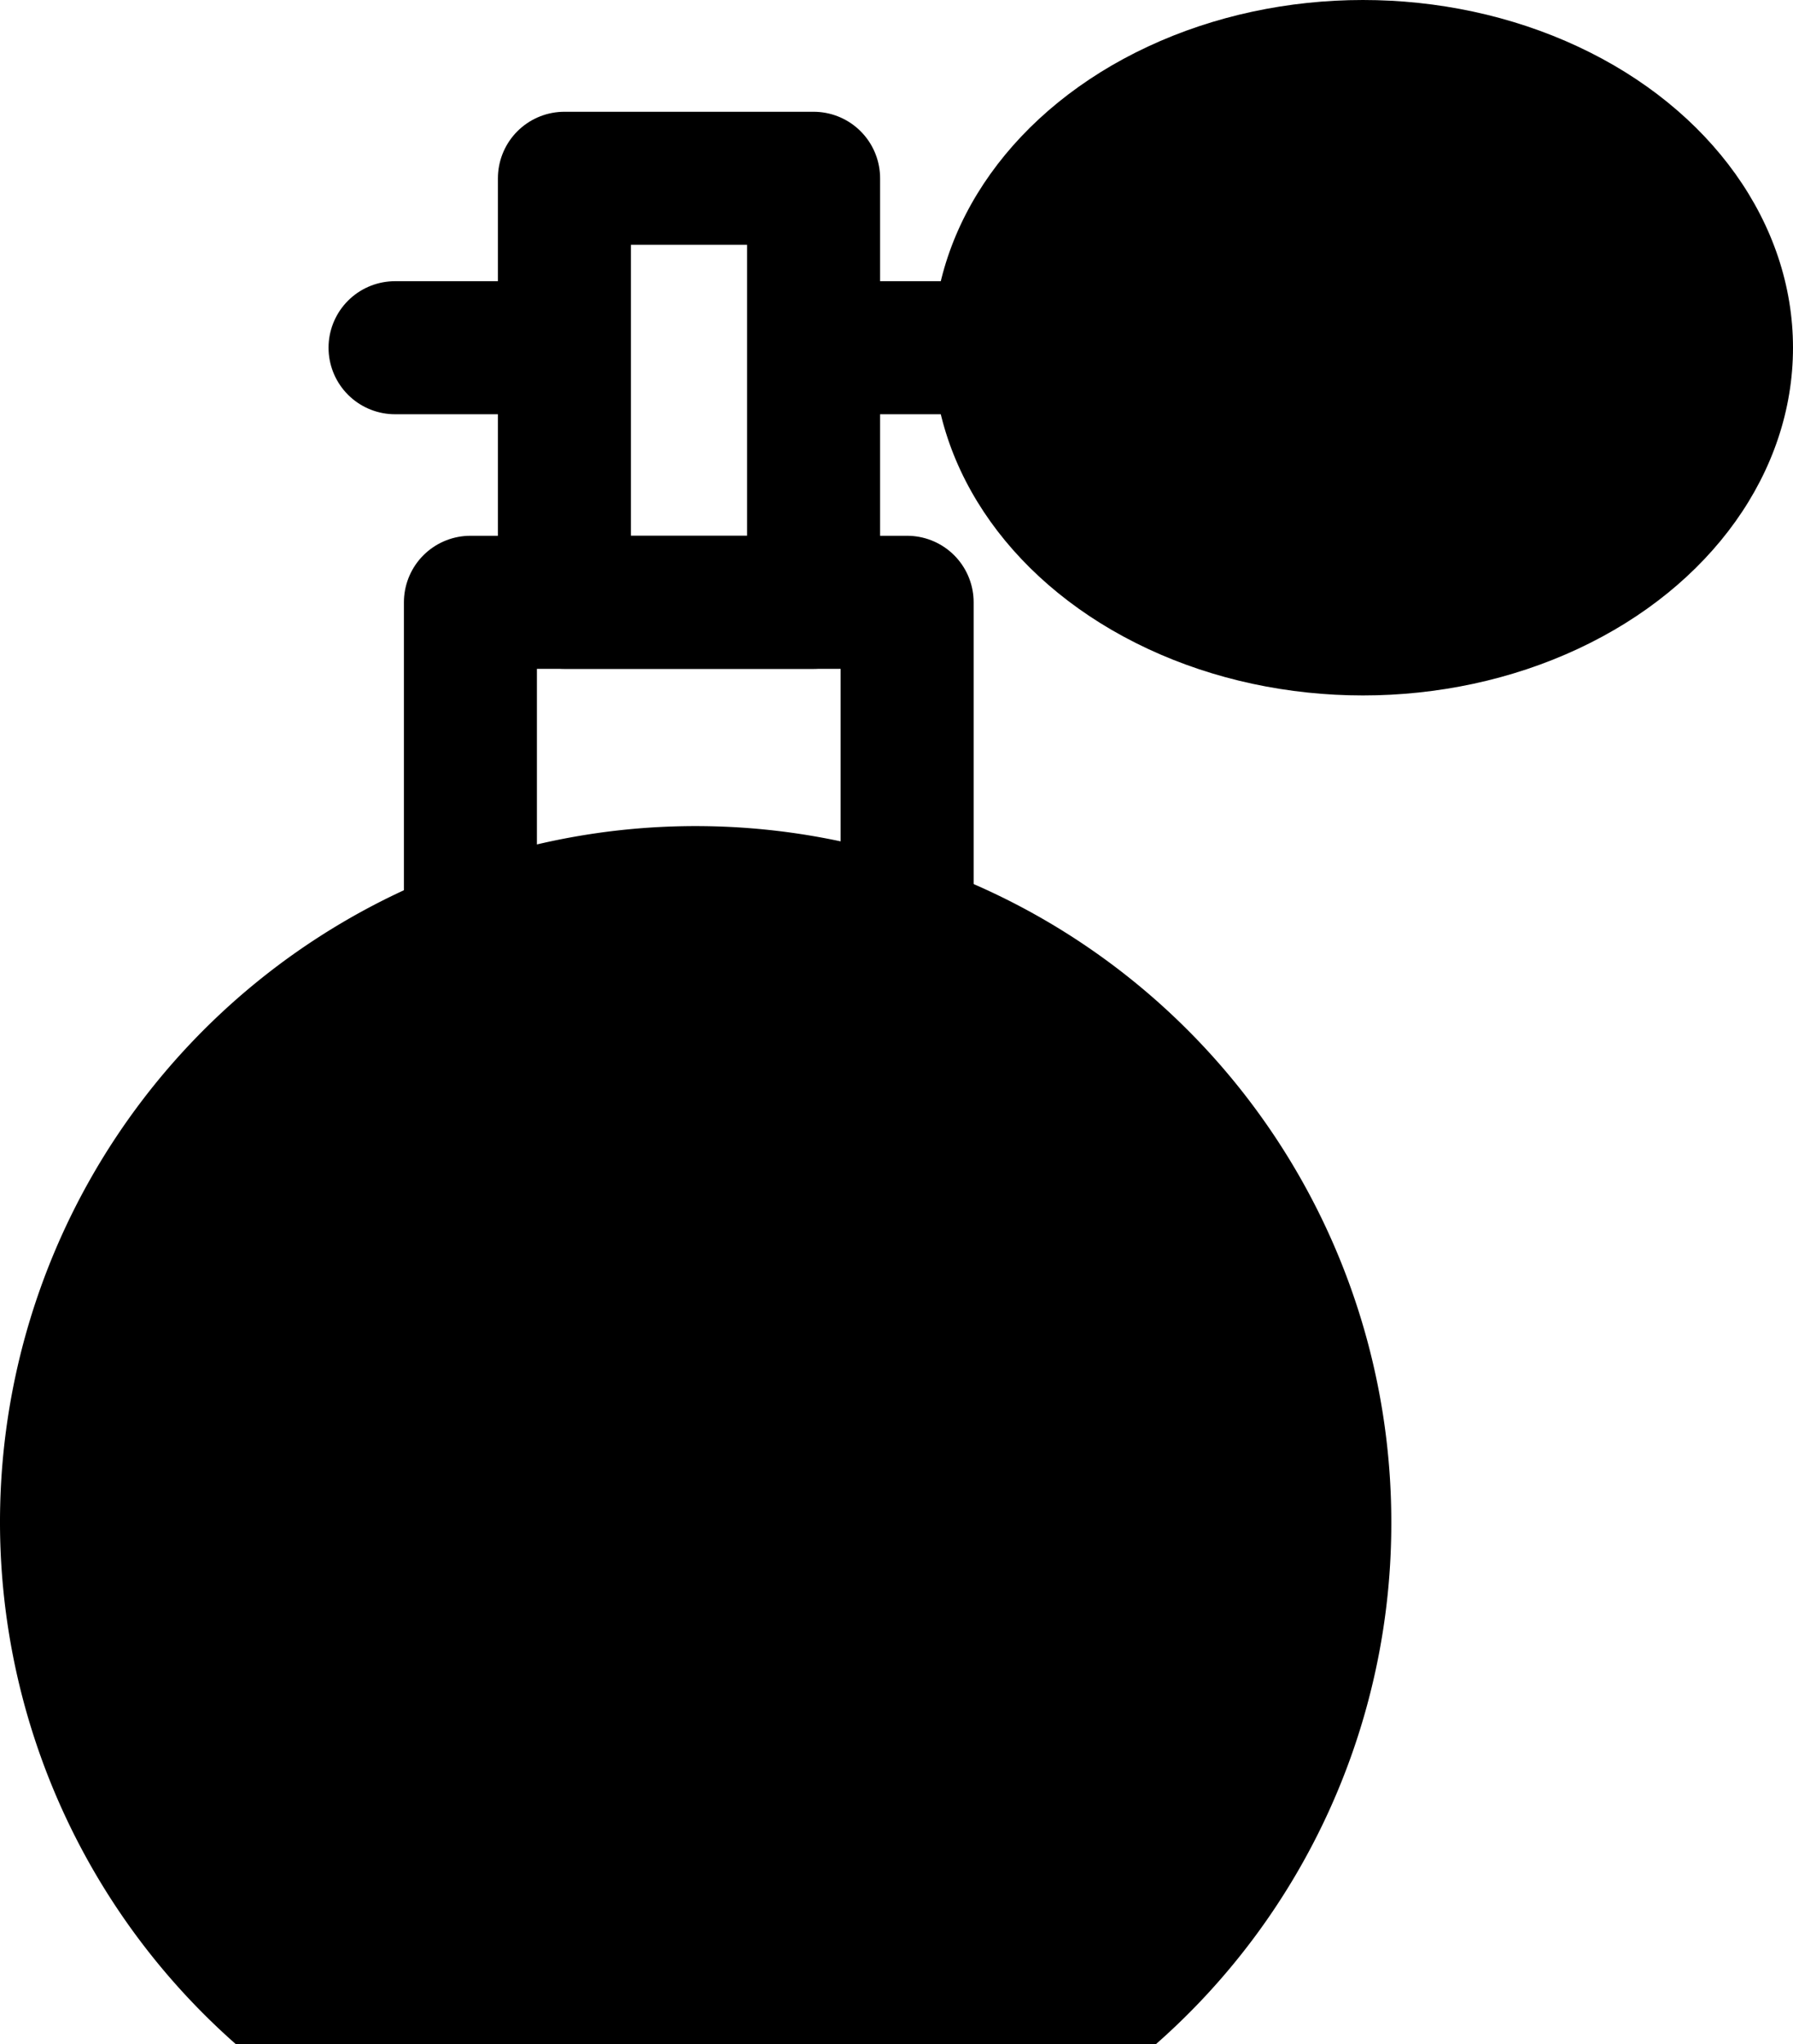
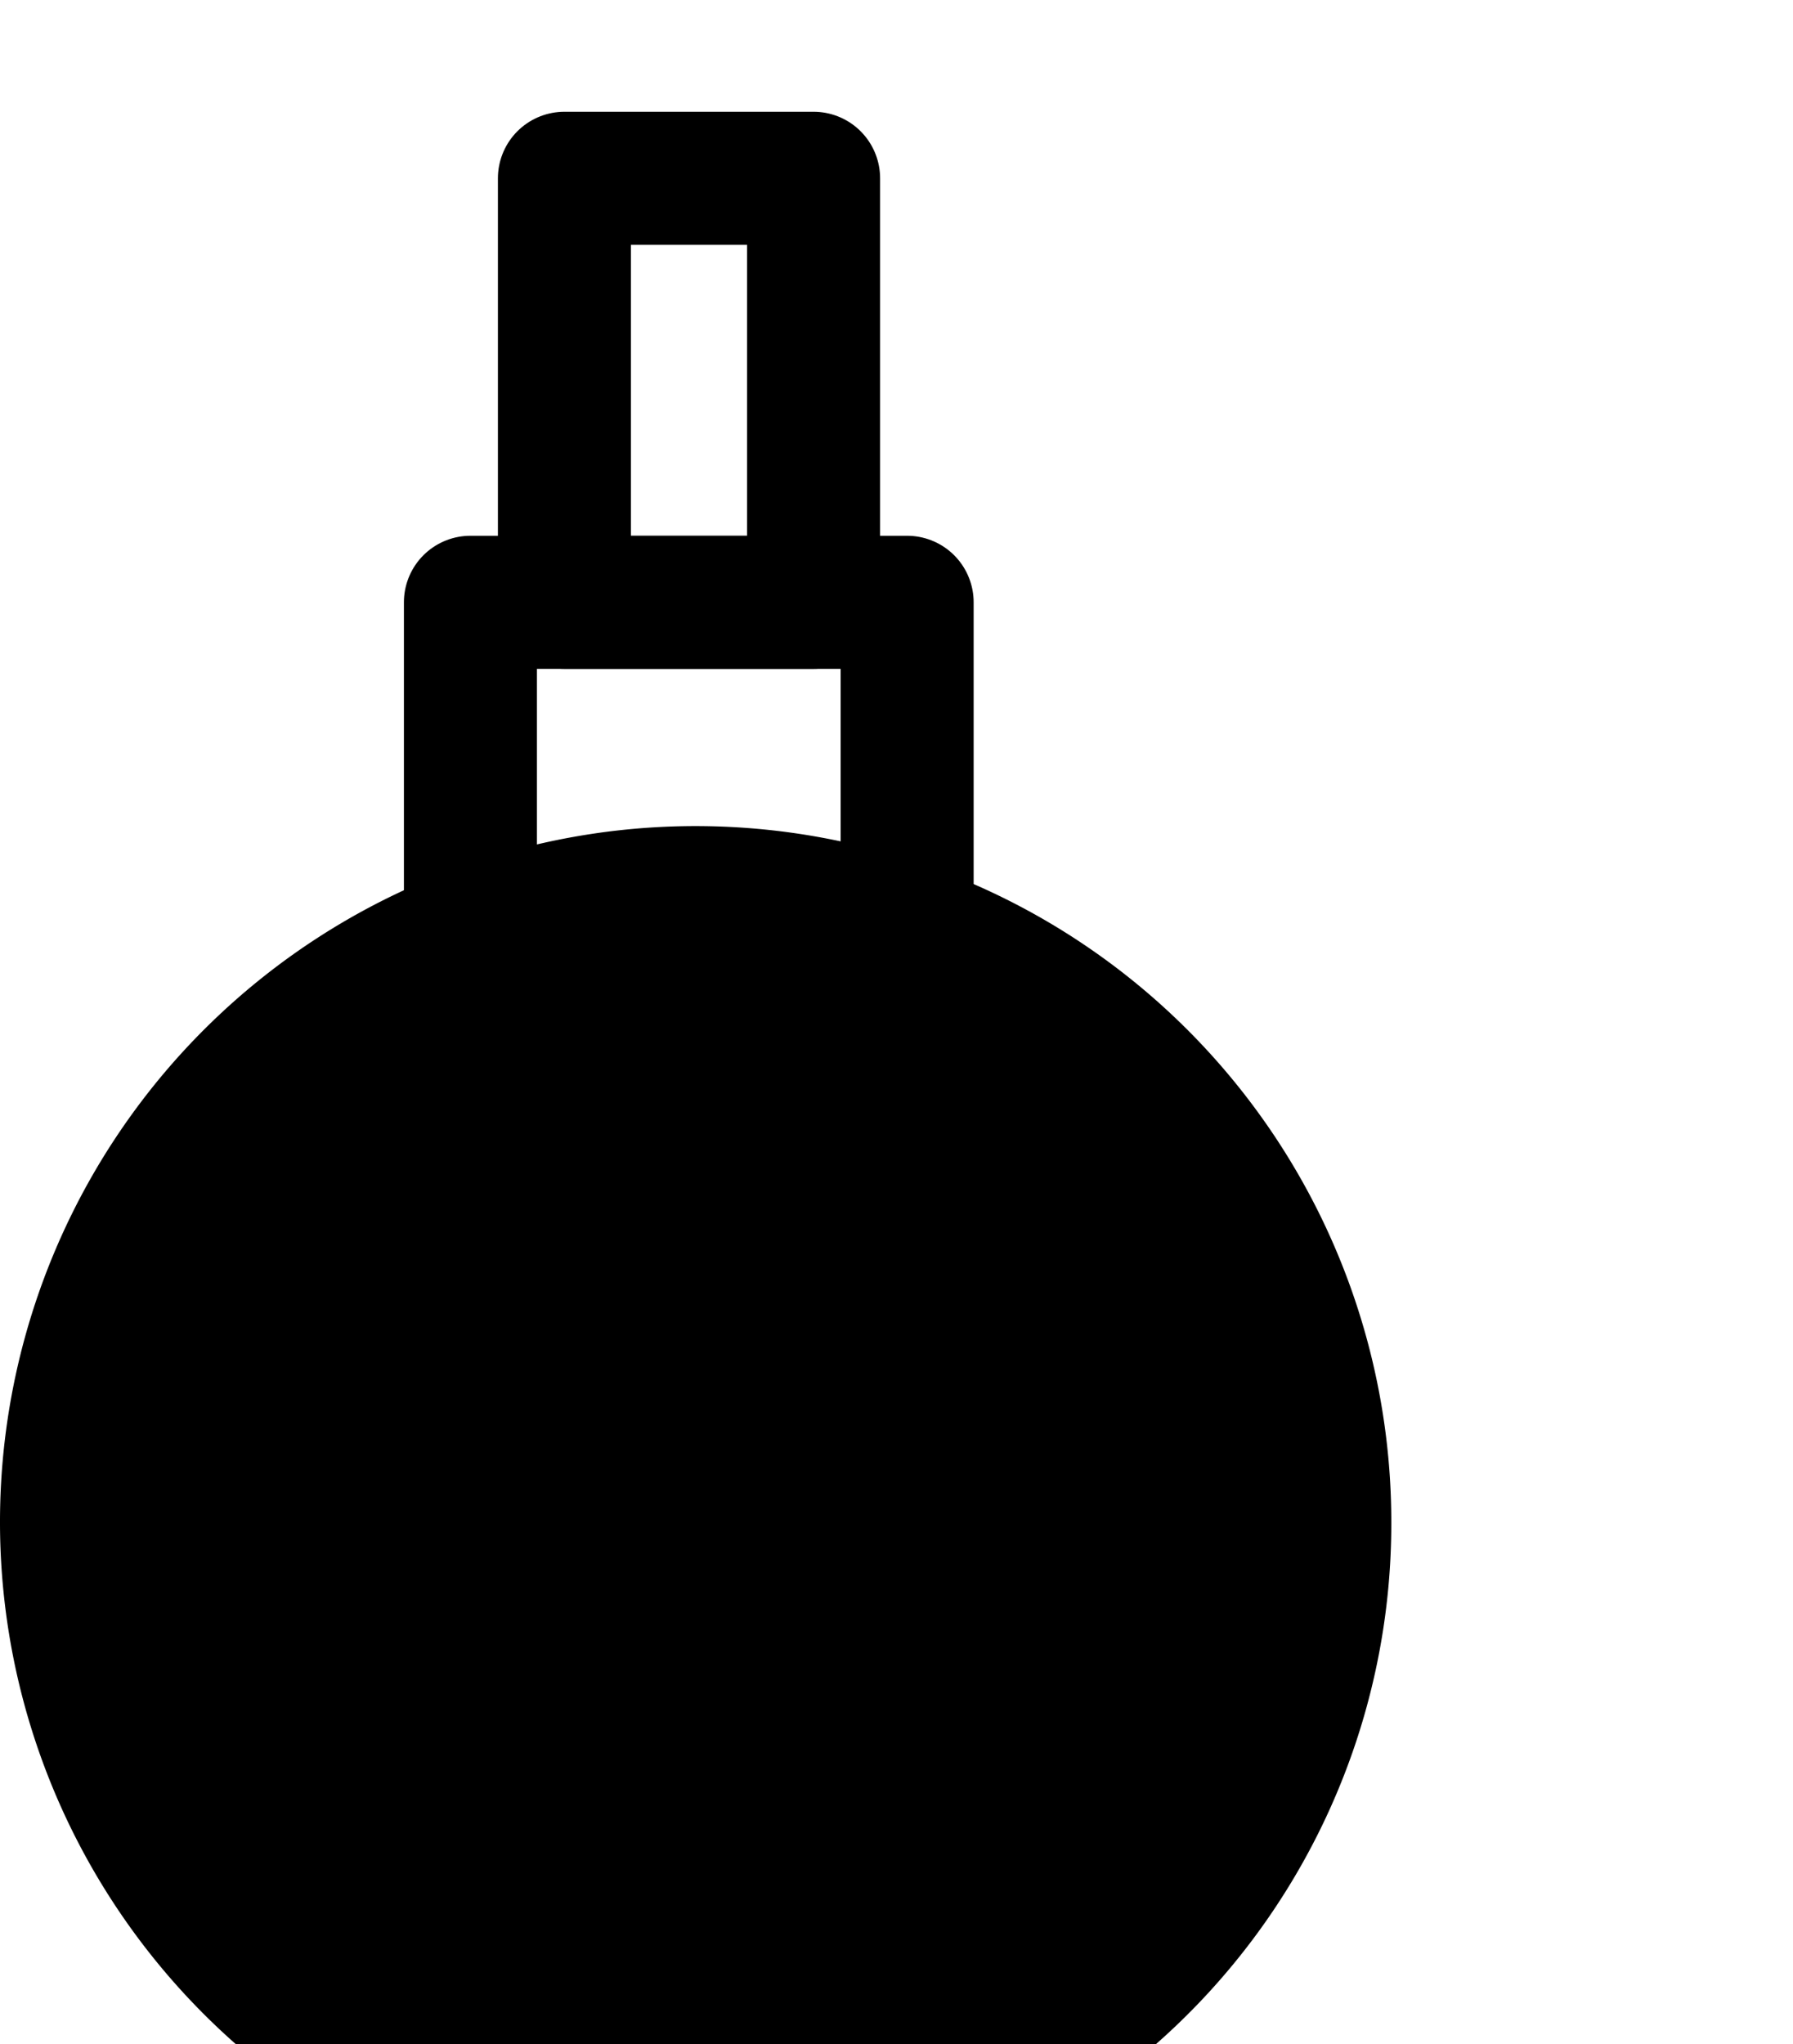
<svg xmlns="http://www.w3.org/2000/svg" id="Icons" viewBox="0 0 40.44 46.09">
  <defs>
    <style>.cls-1{fill:black;}.cls-2{fill:none;stroke:black;stroke-linecap:round;stroke-linejoin:round;stroke-width:3px;}</style>
  </defs>
  <title>parfum</title>
  <path class="cls-1" d="M1671.47,664.34a15.69,15.69,0,1,0-26.06,11.77h20.75A15.63,15.63,0,0,0,1671.47,664.34Z" transform="translate(-1640.09 -630.02)" />
  <rect class="cls-2" x="10.61" y="13.58" width="9.85" height="11.82" />
  <rect class="cls-2" x="12.73" y="4.02" width="5.62" height="9.56" />
-   <ellipse class="cls-1" cx="30.74" cy="7.84" rx="9.7" ry="7.84" />
-   <line class="cls-2" x1="12.28" y1="7.84" x2="8.91" y2="7.84" />
-   <line class="cls-2" x1="18.49" y1="7.84" x2="28.65" y2="7.84" />
</svg>